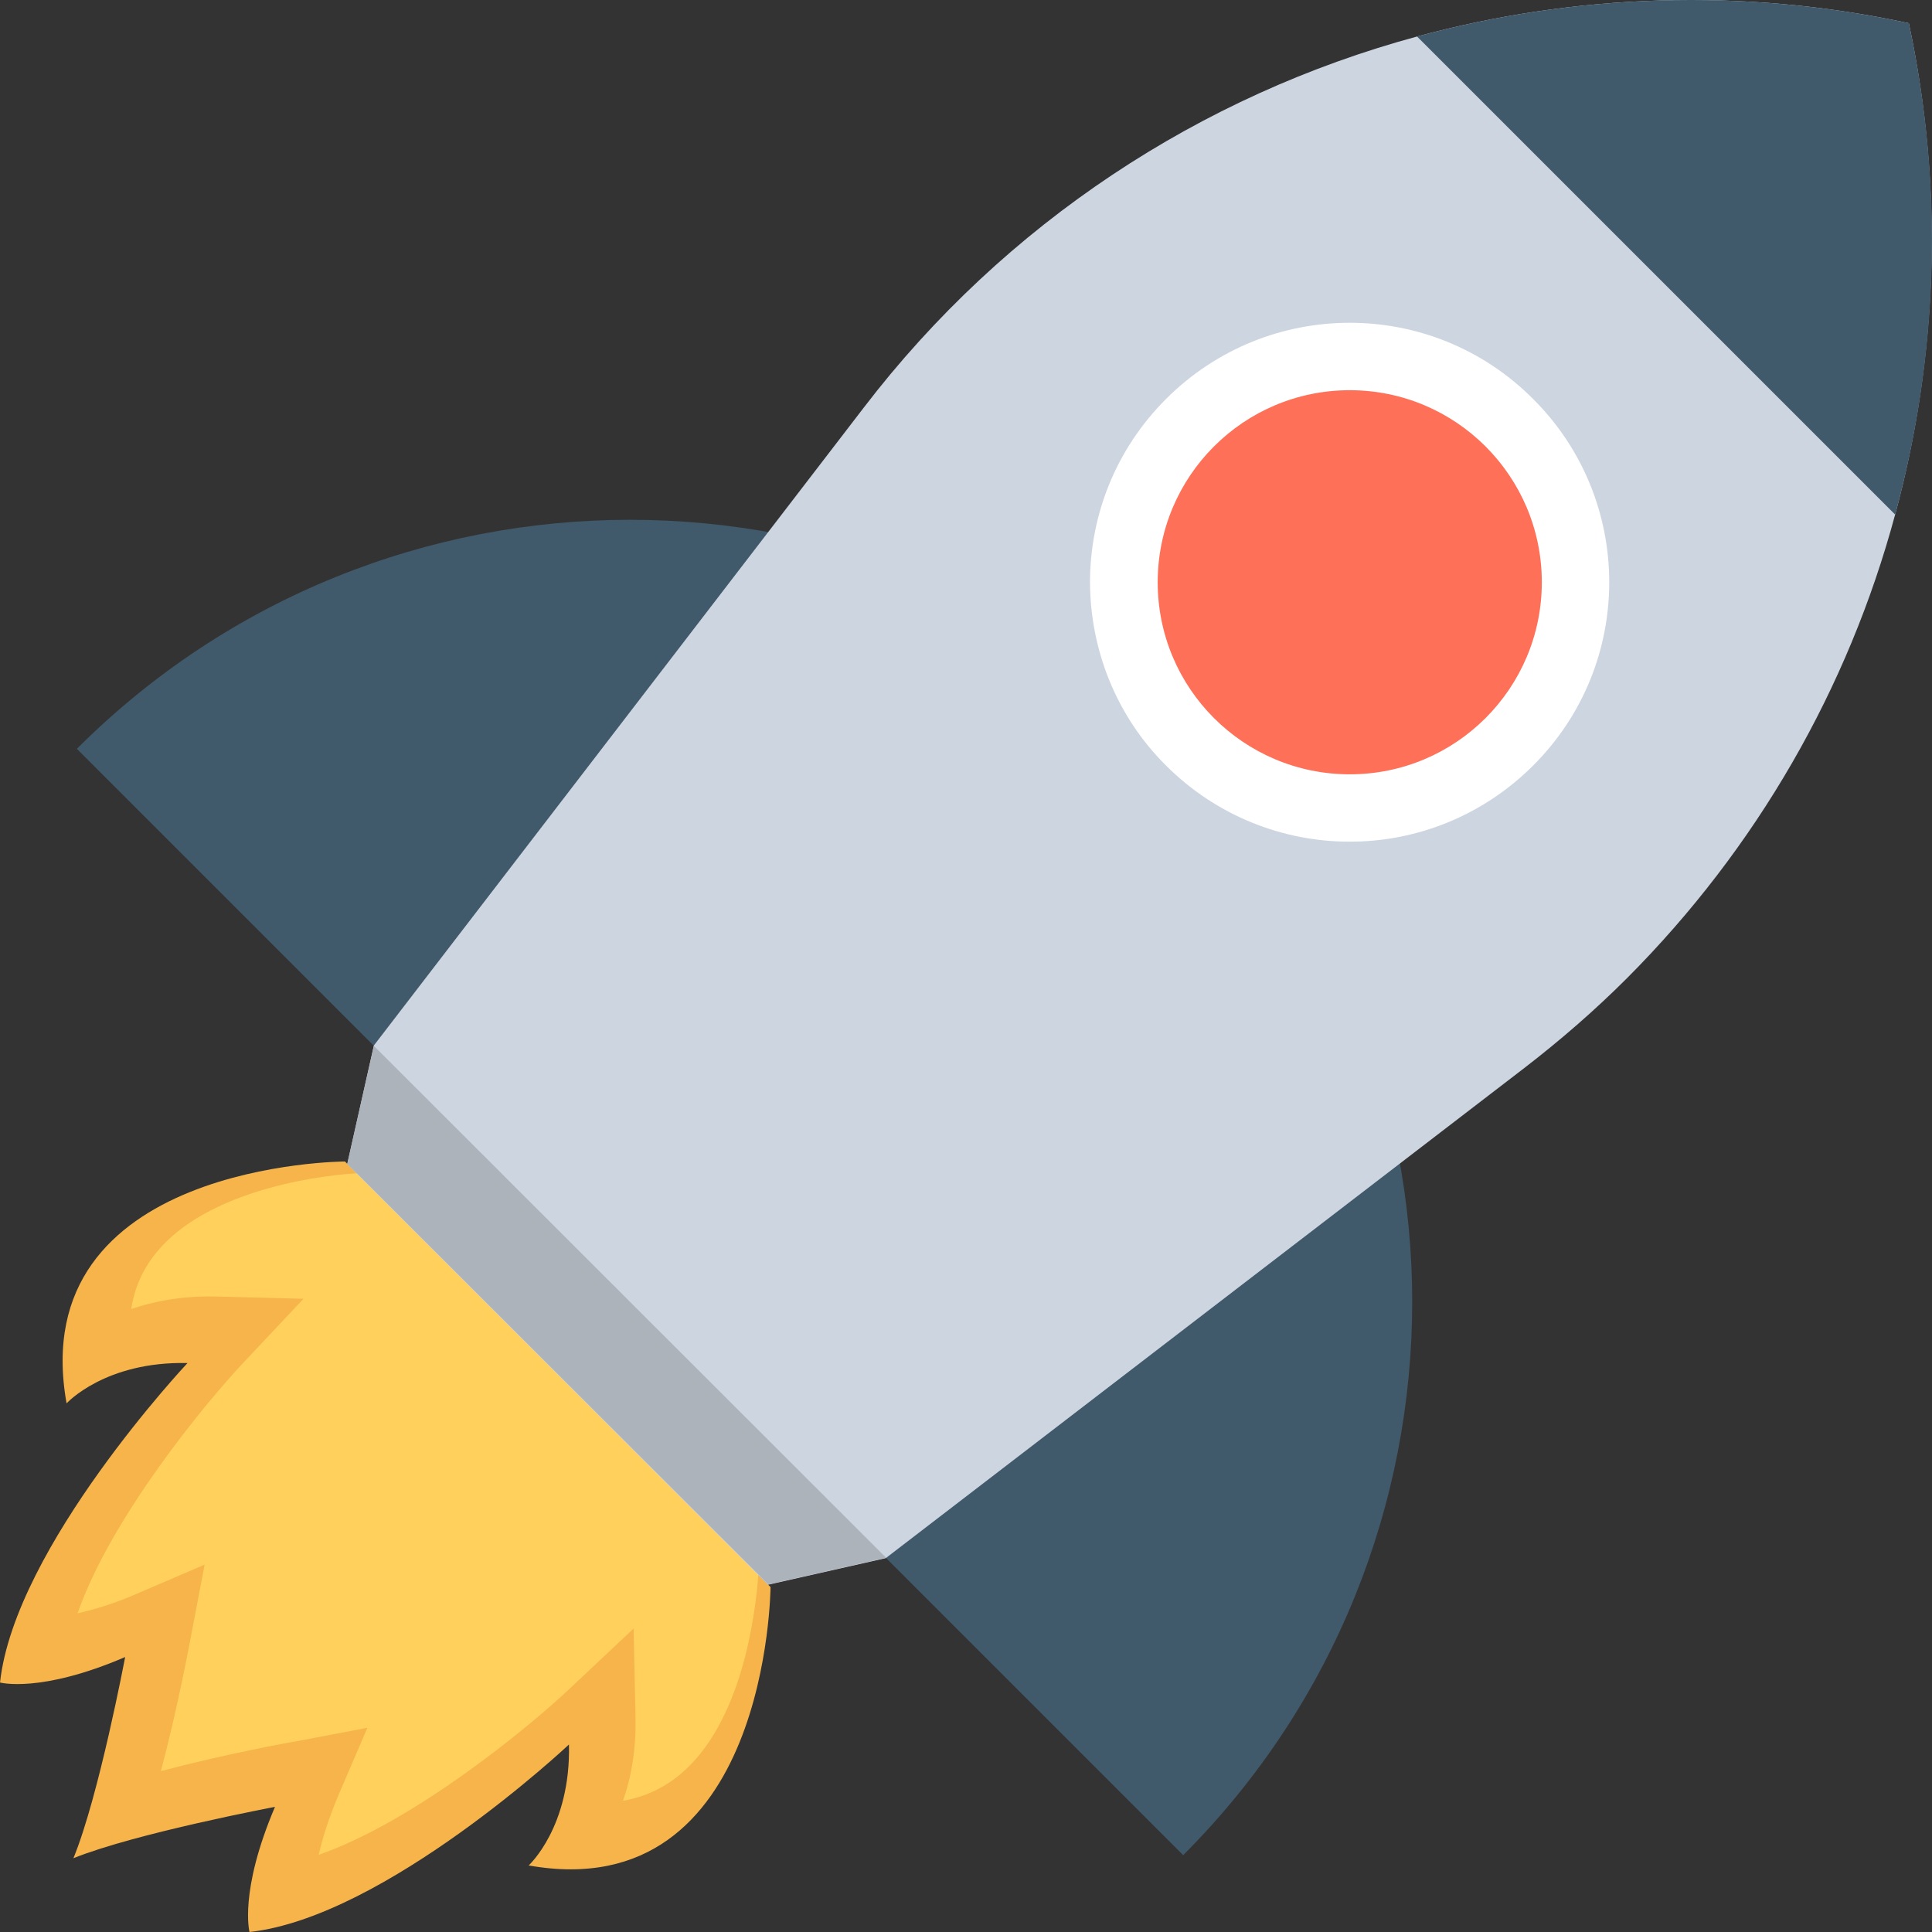
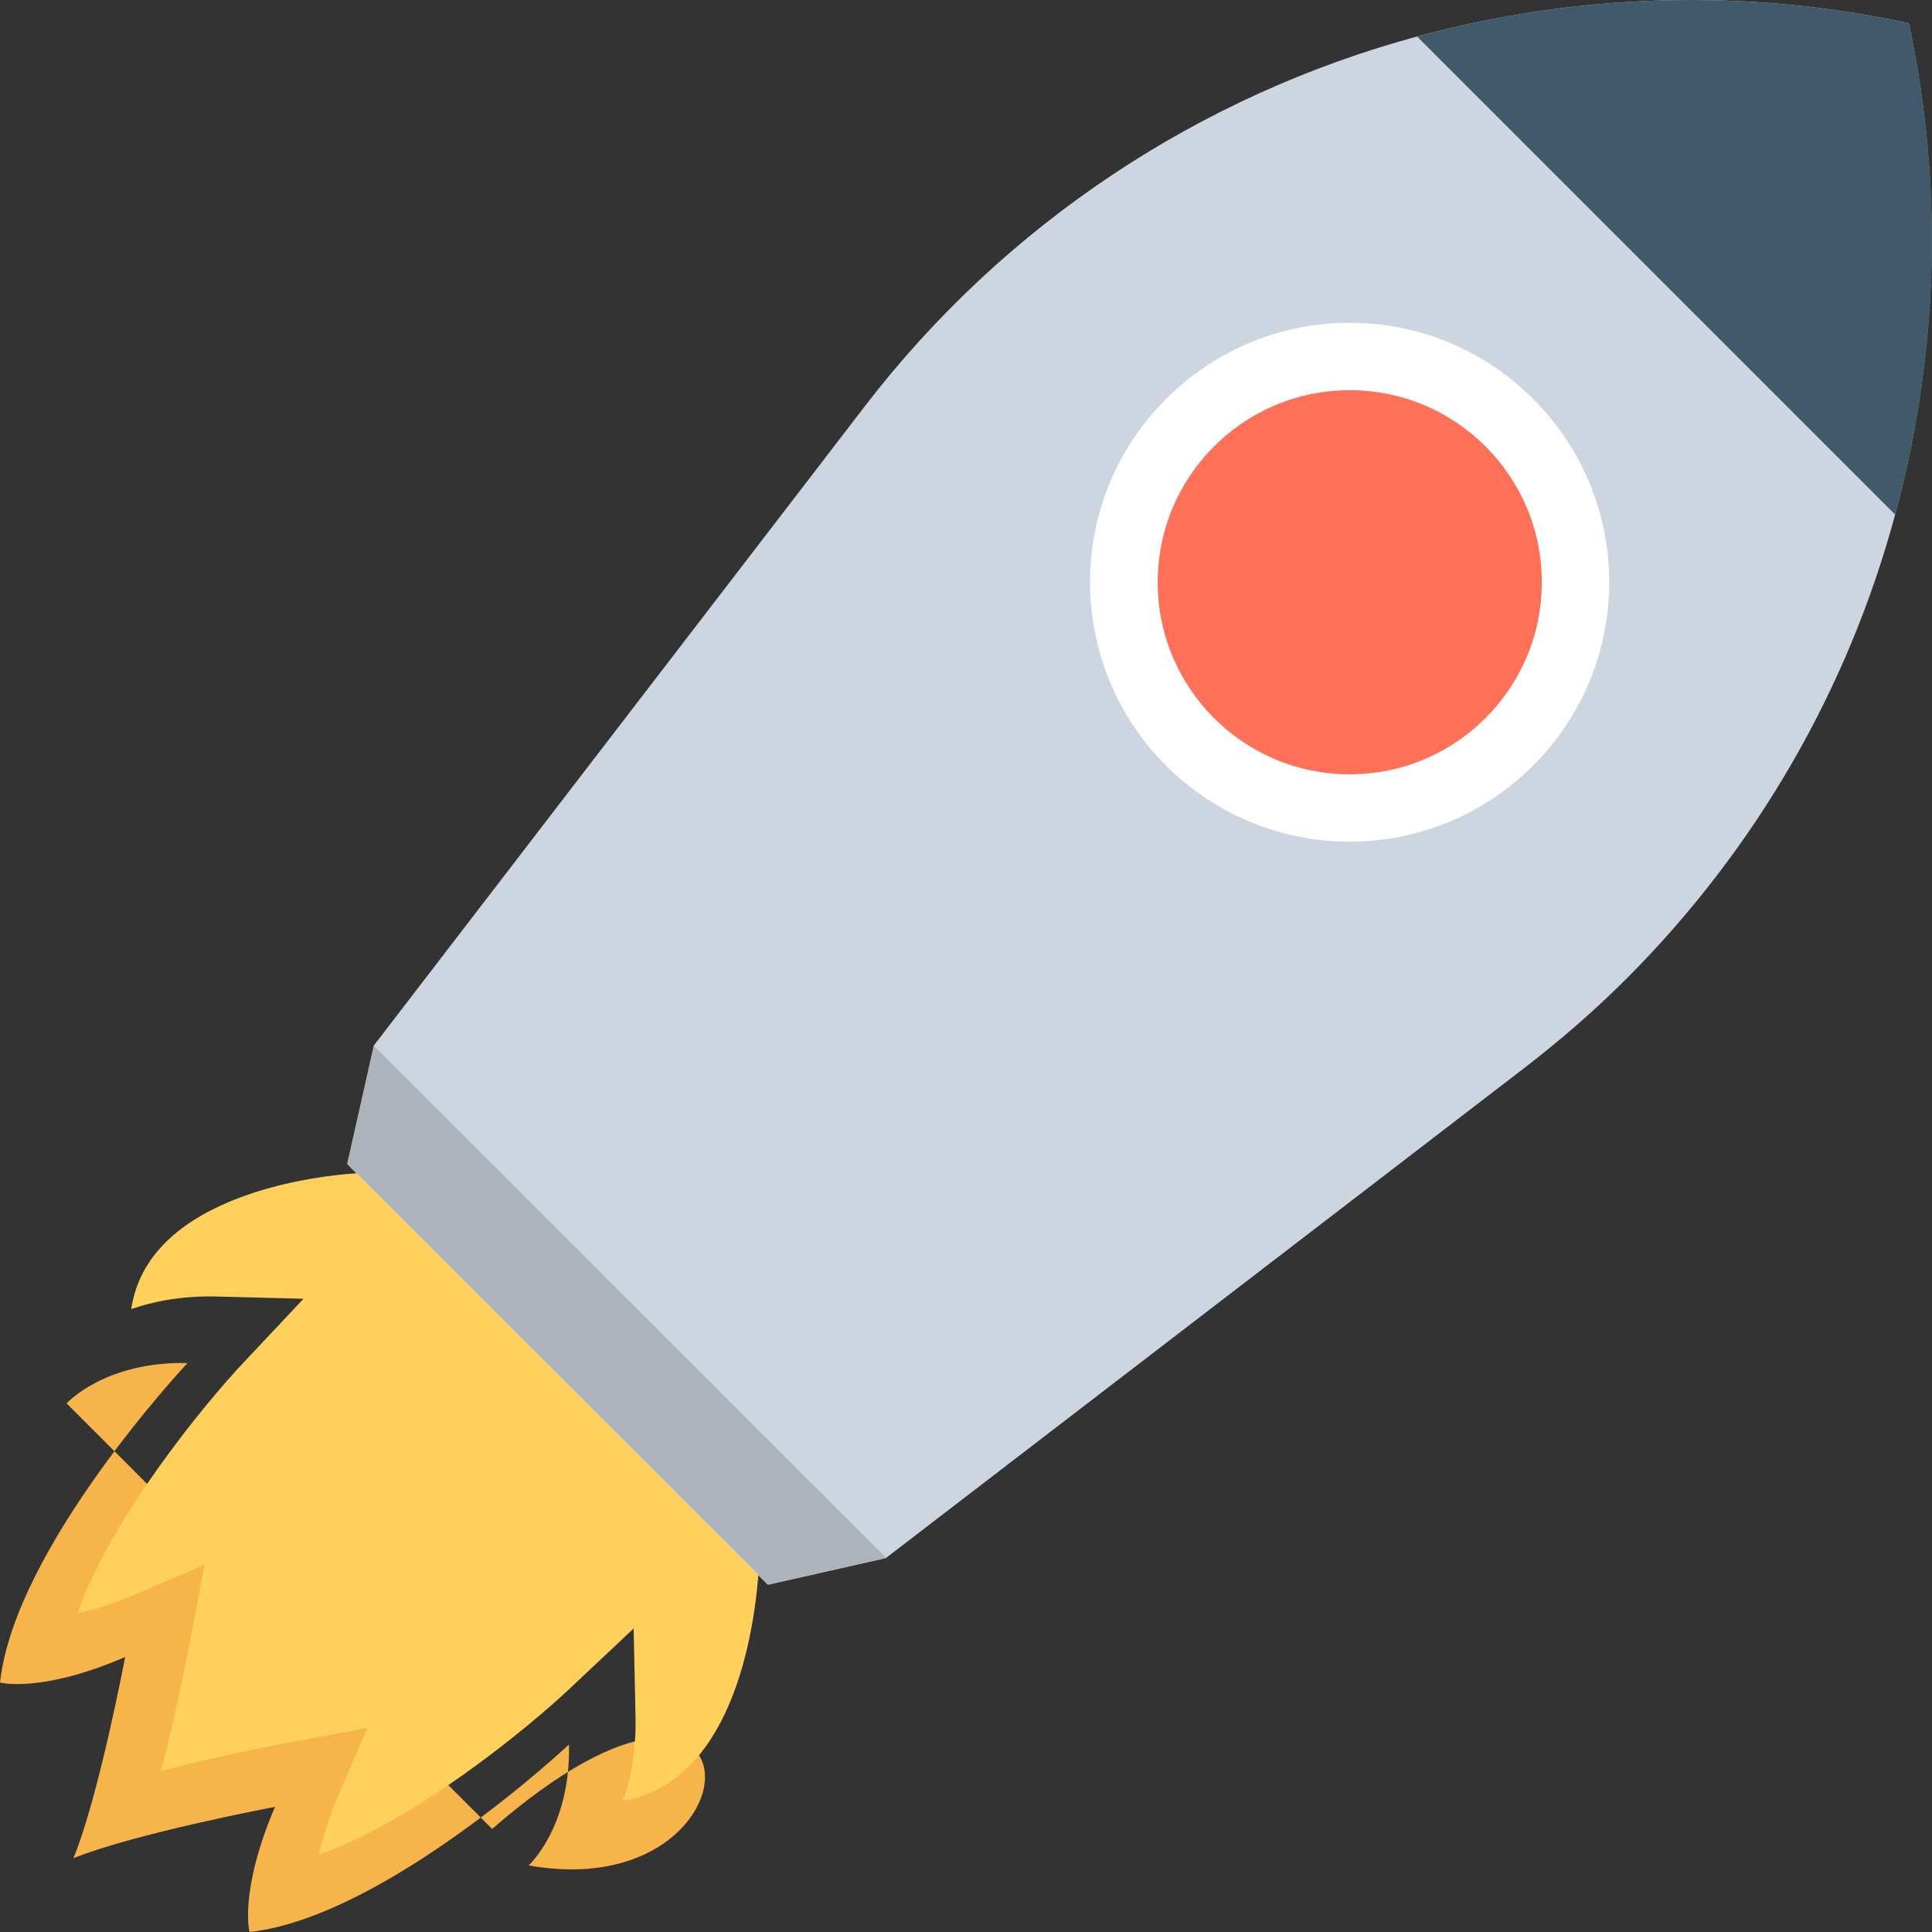
<svg xmlns="http://www.w3.org/2000/svg" version="1.1" id="Capa_1" x="0px" y="0px" viewBox="0 0 507.998 507.998" style="enable-background:new 0 0 507.998 507.998;" xml:space="preserve">
  <rect x="0" y="0" width="507.998" height="507.998" fill="#333333" stroke="none" />
-   <path style="fill:#F6B44B;" d="M139.004,490.498c0,0,11.1-10.1,10.6-31.8c0,0-48.3,45.4-84,49.3c0,0-2.8-10.6,6.7-32.9  c0,0-36.6,6.9-53,13.5c6.7-16.3,13.6-52.9,13.6-52.9c-22.3,9.6-32.9,6.7-32.9,6.7c3.9-35.7,49.3-84,49.3-84  c-21.7-0.5-31.8,10.6-31.8,10.6c-11.3-63.3,73.2-63.6,73.2-63.6l111.9,111.9C202.604,417.298,202.104,501.698,139.004,490.498z" />
+   <path style="fill:#F6B44B;" d="M139.004,490.498c0,0,11.1-10.1,10.6-31.8c0,0-48.3,45.4-84,49.3c0,0-2.8-10.6,6.7-32.9  c0,0-36.6,6.9-53,13.5c6.7-16.3,13.6-52.9,13.6-52.9c-22.3,9.6-32.9,6.7-32.9,6.7c3.9-35.7,49.3-84,49.3-84  c-21.7-0.5-31.8,10.6-31.8,10.6l111.9,111.9C202.604,417.298,202.104,501.698,139.004,490.498z" />
  <path style="fill:#FFD15C;" d="M42.304,465.698c4.4-16.5,7.7-34.3,7.9-35.4l3.6-18.9l-17.7,7.6c-6.4,2.8-11.7,4.3-15.7,5.2  c8.7-25,33.4-55.1,43.7-66l15.7-16.7l-23-0.6c-9-0.2-16.5,1.3-22.3,3.3c0.9-5.8,3.2-10.8,6.9-15.2c12.5-15,39.1-19.7,52.5-20.5  l105.5,105.5c-0.8,10.6-4.3,39-20.6,52.6c-4.4,3.6-9.3,5.9-15,6.9c2.1-5.9,3.5-13.3,3.3-22.3l-0.5-23l-16.8,15.8  c-10.9,10.3-41,35-66,43.7c0.9-4,2.5-9.3,5.2-15.7l7.6-17.7l-18.9,3.6C76.704,457.998,58.804,461.298,42.304,465.698z" />
-   <path style="fill:#40596B;" d="M311.104,196.898c-80.3-80.3-210.6-80.3-290.9,0l290.9,290.9  C391.404,407.398,391.404,277.198,311.104,196.898z" />
  <path style="fill:#CDD6E0;" d="M427.804,257.198c-8.5,8.5-17.5,16.3-27.1,23.7l-167.8,128.8l-31,7l-110.6-110.6l7-31.2l128.8-167.7  c37.2-48.6,88.7-82.2,145.5-97.6c41.4-11.2,85.7-12.9,129.3-3.5c9.3,43.5,7.6,87.8-3.6,129.2  C486.004,180.998,461.904,222.998,427.804,257.198z" />
  <polygon style="fill:#ACB3BA;" points="98.304,274.998 91.304,305.998 202.004,416.598 233.004,409.598 " />
  <path style="fill:#FFFFFF;" d="M403.104,104.898c-26.6-26.7-69.8-26.7-96.5,0c-13.4,13.4-20,30.8-20,48.3c0.1,17.4,6.7,34.9,20,48.1  c13.2,13.2,30.7,20,48.1,20c17.5,0.1,35.1-6.7,48.4-20C429.804,174.698,429.804,131.498,403.104,104.898z" />
  <circle style="fill:#FF7058;" cx="354.904" cy="153.098" r="50.5" />
  <path style="fill:#40596B;" d="M498.304,135.298l-125.7-125.7c41.4-11.2,85.7-12.9,129.3-3.5  C511.304,49.598,509.604,93.898,498.304,135.298z" />
  <g>
</g>
  <g>
</g>
  <g>
</g>
  <g>
</g>
  <g>
</g>
  <g>
</g>
  <g>
</g>
  <g>
</g>
  <g>
</g>
  <g>
</g>
  <g>
</g>
  <g>
</g>
  <g>
</g>
  <g>
</g>
  <g>
</g>
</svg>